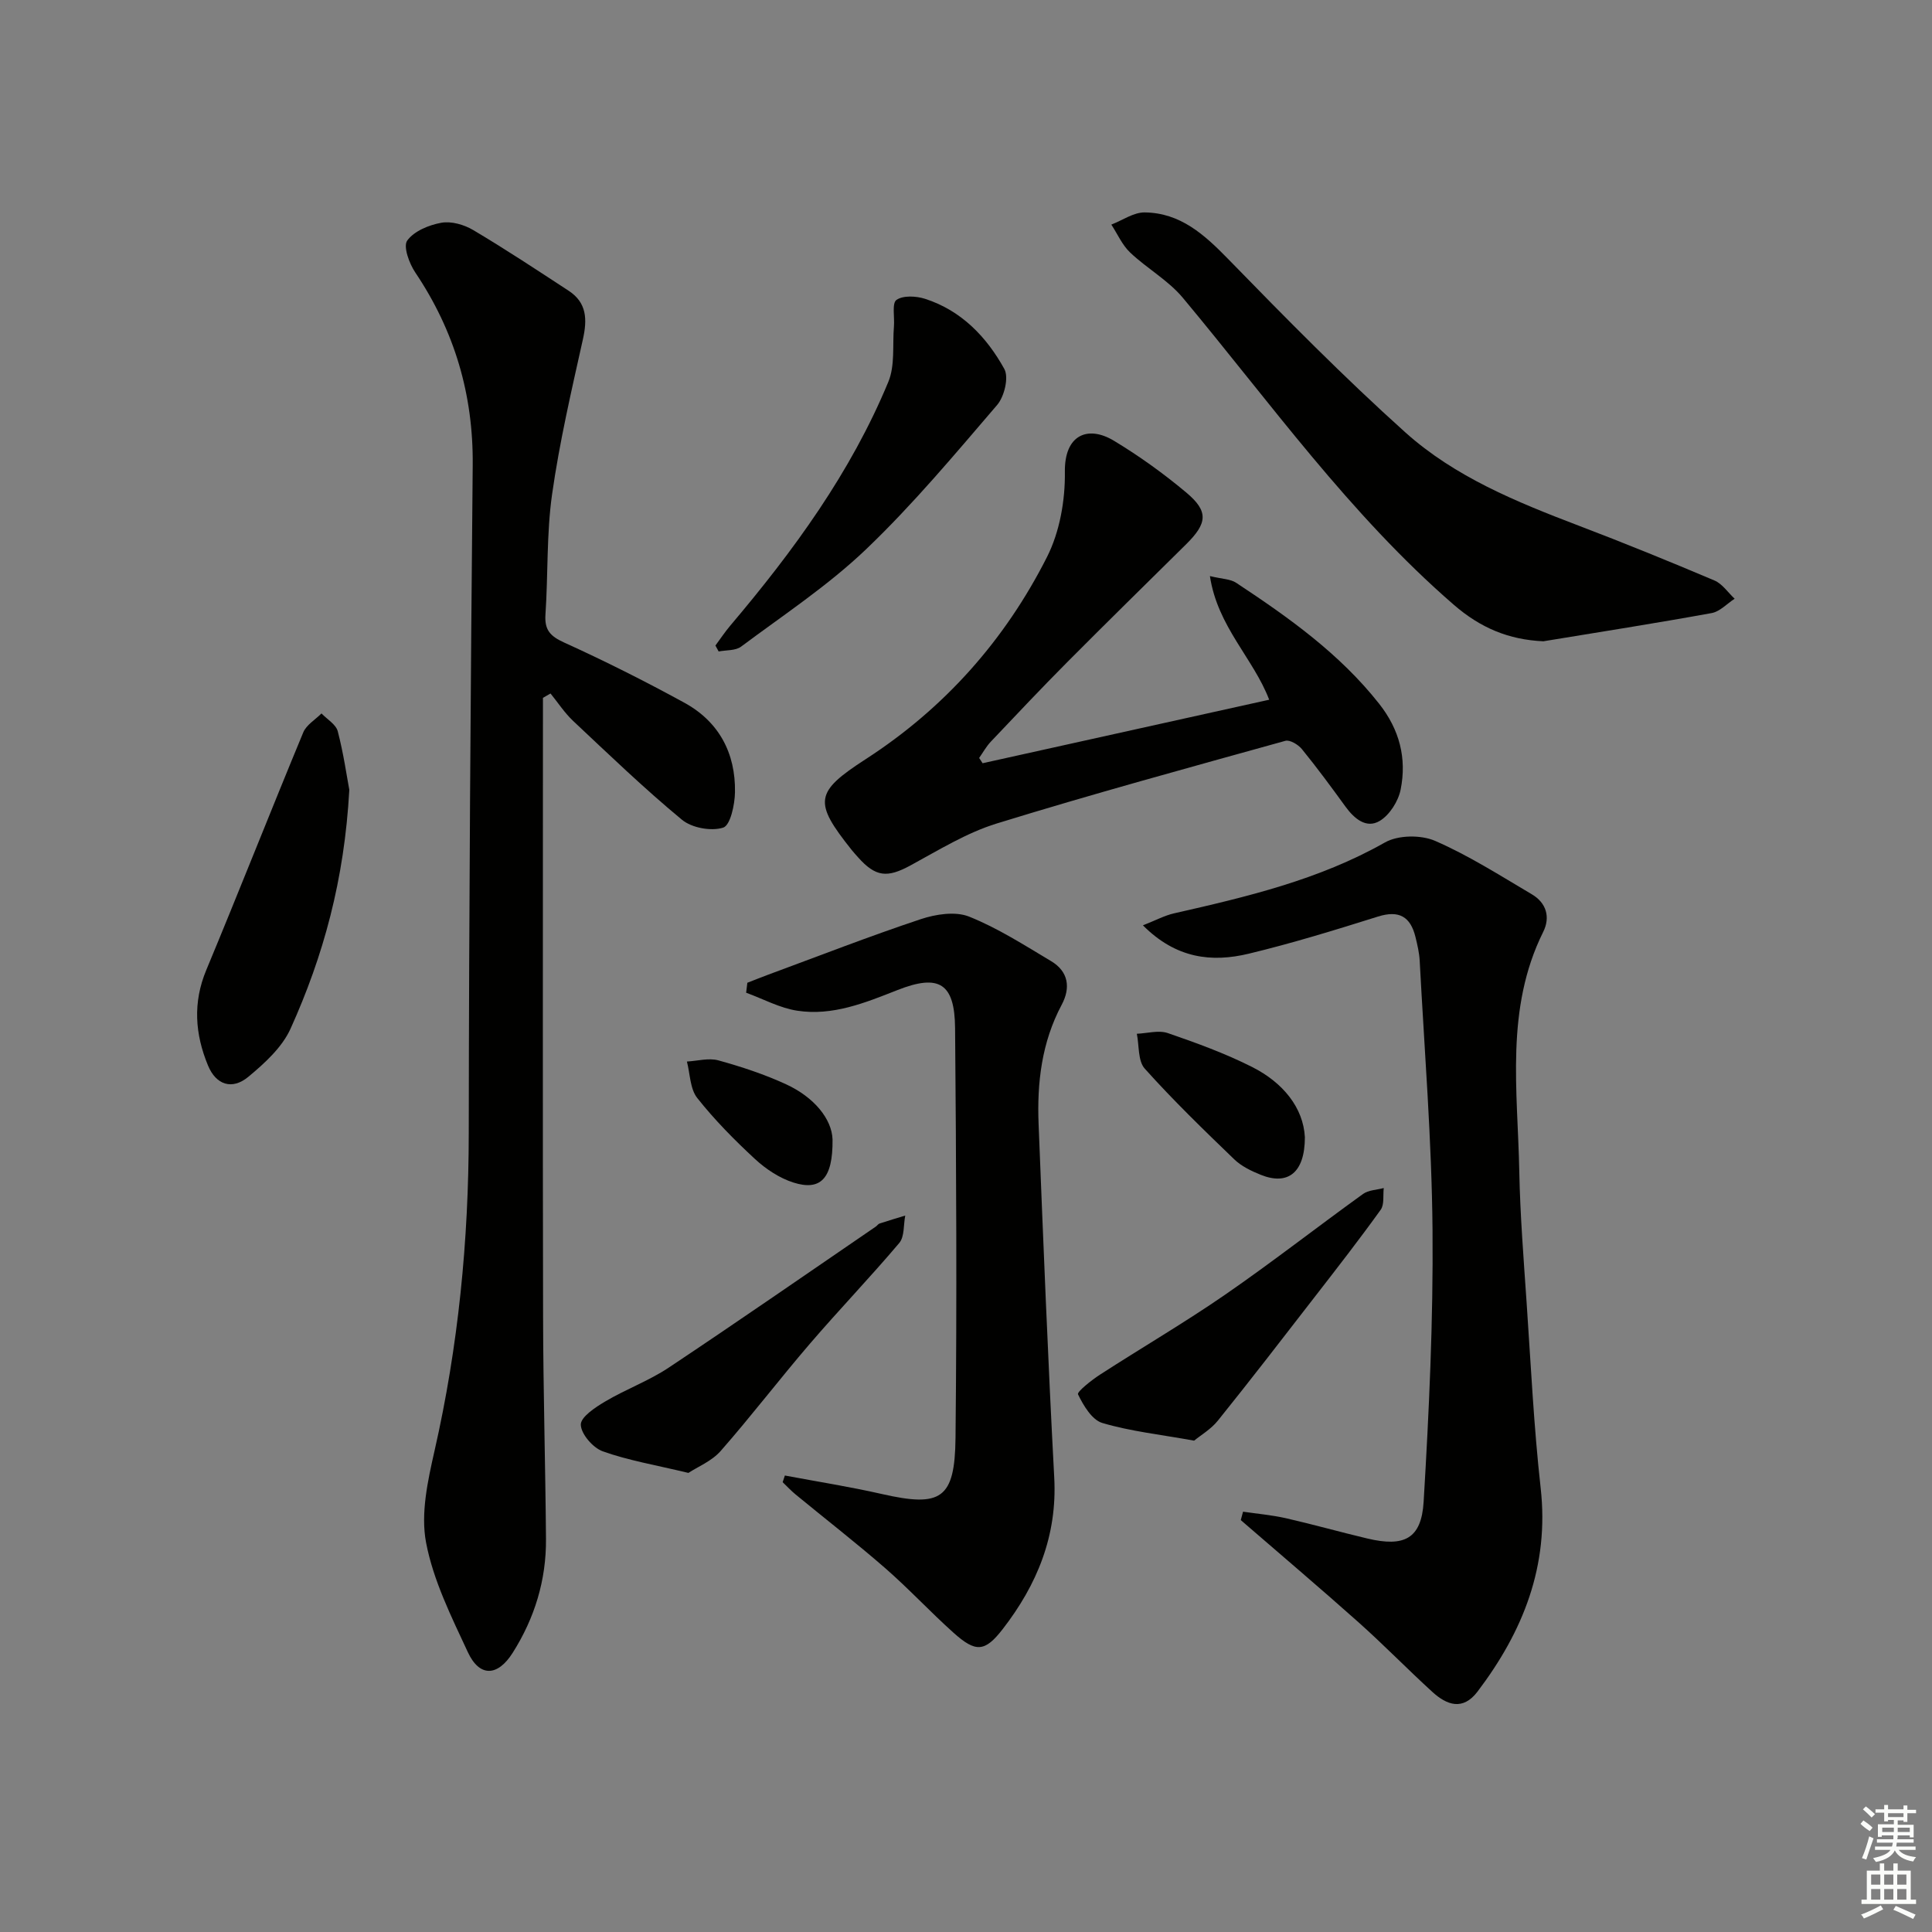
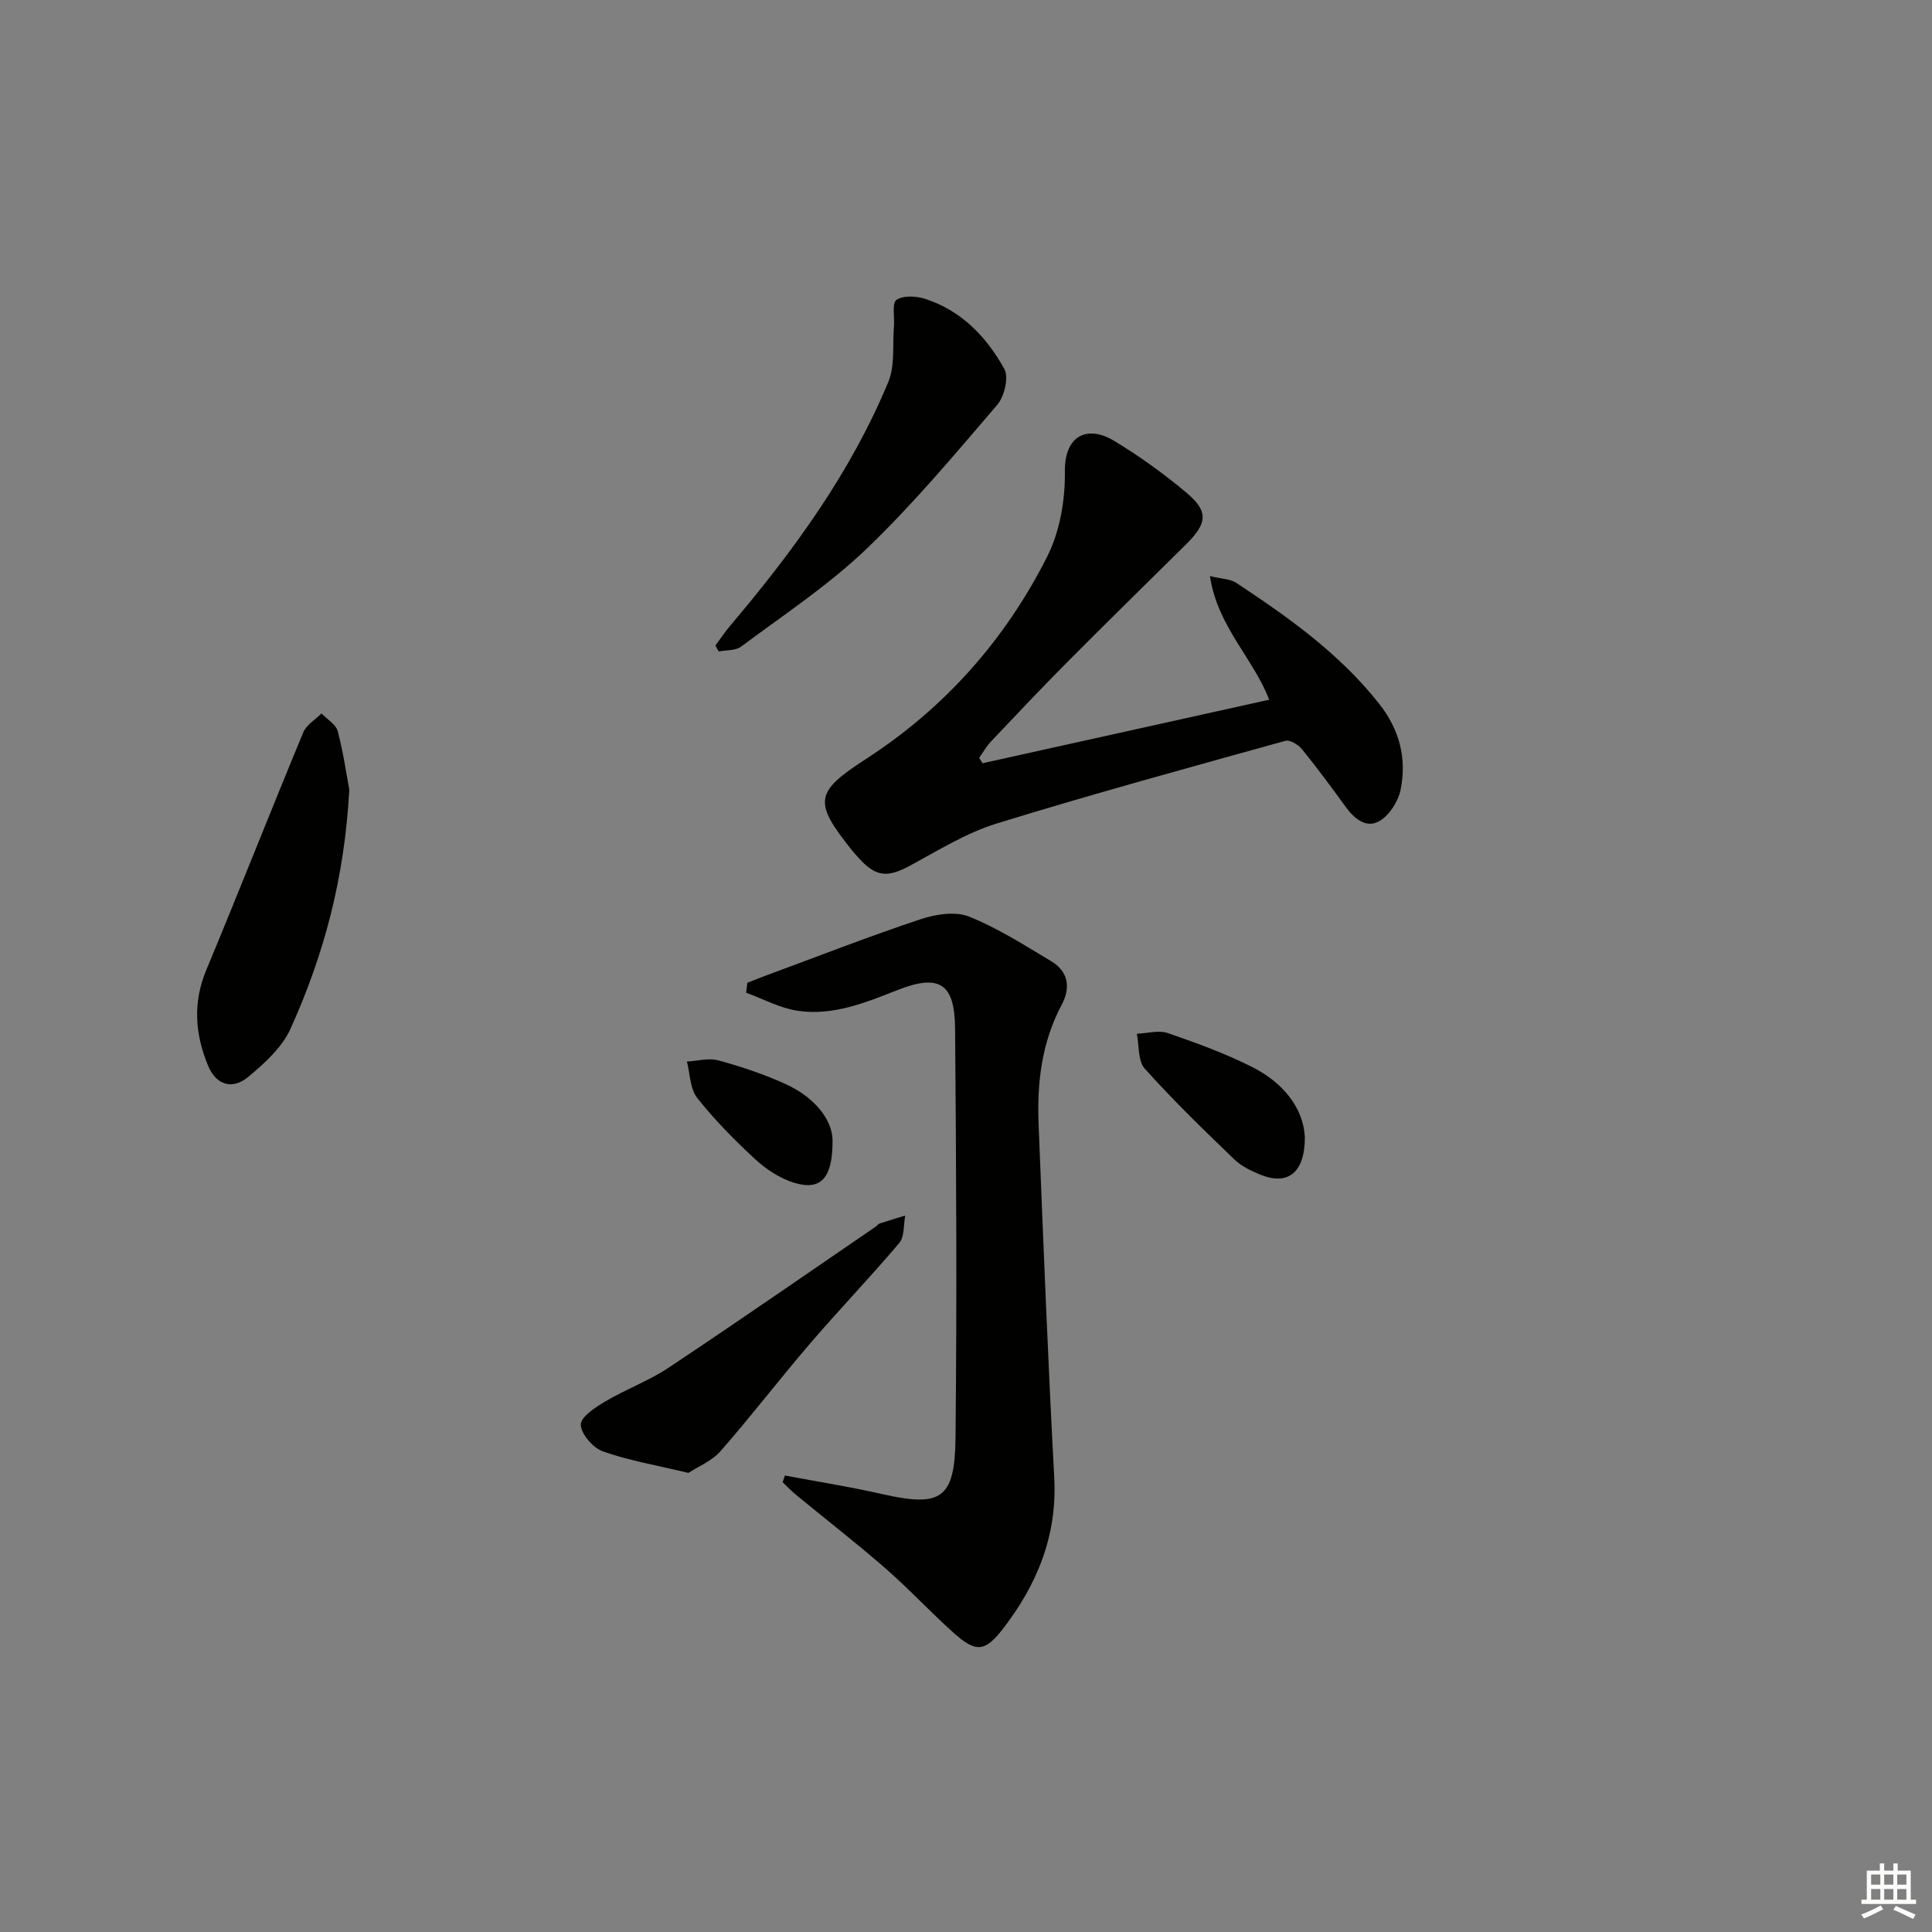
<svg xmlns="http://www.w3.org/2000/svg" enable-background="new 0 0 400 400" viewBox="0 0 400 400">
  <rect x="0" y="0" width="400" height="400" fill="#808080" stroke="none" />
  <g fill="#010100">
-     <path d="m112.41 144.48v5.29c0 40.97-.06 81.95.03 122.92.03 15.31.48 30.61.6 45.92.07 8.51-2.34 16.39-6.89 23.58-3.11 4.92-6.86 5.1-9.29-.13-3.42-7.35-7.16-14.86-8.65-22.7-1.14-6.01.35-12.78 1.75-18.96 4.93-21.66 7.07-43.54 7.09-65.74.05-46.11.39-92.22.82-138.33.14-14.63-3.76-27.82-11.9-39.93-1.25-1.86-2.53-5.38-1.66-6.59 1.41-1.96 4.49-3.23 7.06-3.69 2.07-.37 4.72.39 6.6 1.51 6.71 3.98 13.22 8.29 19.75 12.56 3.8 2.48 3.88 5.95 2.96 10.08-2.37 10.64-4.85 21.3-6.38 32.09-1.16 8.19-.81 16.59-1.37 24.88-.21 3.17.96 4.46 3.85 5.78 8.44 3.83 16.75 8.01 24.89 12.46 7.17 3.92 10.64 10.44 10.5 18.54-.04 2.58-.96 6.86-2.44 7.33-2.48.79-6.5.06-8.54-1.63-7.81-6.46-15.13-13.51-22.53-20.46-1.77-1.67-3.13-3.77-4.68-5.68-.52.29-1.04.6-1.57.9z" />
-     <path d="m257.36 312.98c2.95.43 5.93.69 8.83 1.34 5.66 1.29 11.25 2.87 16.9 4.21 7.64 1.82 11.2.07 11.66-7.63 1.12-18.73 2-37.51 1.84-56.26-.16-18.59-1.68-37.17-2.66-55.76-.09-1.64-.48-3.27-.87-4.88-1.03-4.2-3.38-5.61-7.75-4.24-8.85 2.78-17.74 5.52-26.76 7.69-7.68 1.85-15.06 1.02-21.92-5.87 2.68-1.05 4.48-2.03 6.4-2.47 15.06-3.42 30.03-6.94 43.71-14.69 2.73-1.55 7.47-1.6 10.4-.32 6.96 3.03 13.45 7.18 20.02 11.06 2.99 1.77 3.87 4.72 2.34 7.79-7.91 15.91-5.27 32.85-4.95 49.54.18 9.13.91 18.24 1.53 27.36.87 12.76 1.48 25.55 2.9 38.25 1.8 16.09-3.63 29.67-13.07 42.12-3.04 4.01-6.35 2.82-9.37.06-5.16-4.71-10.04-9.73-15.25-14.38-8.04-7.17-16.26-14.13-24.4-21.18.16-.56.32-1.15.47-1.74z" />
    <path d="m162.5 305.49c6.7 1.26 13.44 2.32 20.08 3.83 12.23 2.78 15.12 1.08 15.25-11.65.3-28.27.15-56.54-.09-84.8-.08-9.31-3.3-11.29-11.95-7.88-6.7 2.64-13.4 5.38-20.7 4.27-3.64-.55-7.08-2.44-10.61-3.73.08-.69.17-1.37.25-2.06 1.41-.55 2.81-1.11 4.23-1.64 10.54-3.89 21.02-7.98 31.68-11.53 3.1-1.03 7.15-1.66 9.99-.53 5.94 2.37 11.43 5.91 16.97 9.21 3.61 2.15 4.11 5.5 2.2 9.07-4.13 7.75-5.11 16.11-4.77 24.66.97 24.41 1.94 48.83 3.24 73.23.64 12.02-3.56 22.17-10.68 31.36-3.7 4.77-5.59 4.86-10.2.72-4.83-4.33-9.26-9.12-14.15-13.38-6.02-5.24-12.34-10.14-18.5-15.21-.96-.79-1.81-1.7-2.7-2.56.15-.45.31-.91.46-1.38z" />
    <path d="m203.43 158.02c19.72-4.37 39.44-8.74 59.34-13.15-3.26-8.55-10.69-15.11-12.27-25.6 2.49.61 4.24.59 5.45 1.4 10.85 7.17 21.41 14.66 29.59 25.04 4.23 5.36 5.74 11.3 4.45 17.75-.48 2.42-2.28 5.27-4.33 6.5-2.76 1.65-5.26-.44-7.08-2.94-2.93-4.04-5.89-8.06-9.04-11.93-.76-.93-2.49-1.97-3.42-1.71-19.97 5.55-39.97 11.01-59.77 17.12-6.25 1.93-12.03 5.52-17.85 8.68-4.79 2.6-7.2 2.43-10.88-1.72-.44-.5-.9-.99-1.31-1.51-7.9-9.92-7.66-11.93 2.92-18.77 16.33-10.56 28.84-24.66 37.54-41.86 2.64-5.22 3.78-11.74 3.7-17.64-.1-7.67 4.76-9.69 10.17-6.42 5.24 3.16 10.28 6.79 14.97 10.72 4.65 3.9 4.38 6.35-.06 10.73-8.17 8.08-16.38 16.12-24.48 24.27-5.4 5.43-10.65 11-15.92 16.56-.95 1-1.63 2.25-2.43 3.39.25.35.48.72.71 1.09z" />
-     <path d="m319.54 132.77c-7.2-.32-13.04-2.78-18.56-7.57-21.58-18.7-37.99-41.86-56.11-63.57-3.02-3.61-7.41-6.05-10.88-9.34-1.65-1.56-2.62-3.84-3.9-5.79 2.31-.89 4.62-2.55 6.91-2.52 7.35.08 12.32 4.56 17.26 9.63 11.94 12.26 23.98 24.49 36.71 35.92 10.24 9.19 23.02 14.4 35.82 19.28 9.46 3.6 18.84 7.42 28.16 11.37 1.64.69 2.8 2.49 4.19 3.78-1.58 1.02-3.05 2.66-4.76 2.97-11.59 2.11-23.22 3.93-34.84 5.84z" />
    <path d="m148.12 133.65c1.03-1.39 1.98-2.83 3.1-4.15 13.05-15.42 24.92-31.65 32.7-50.44 1.41-3.4.84-7.62 1.16-11.47.16-1.91-.45-4.82.53-5.5 1.38-.96 4.08-.81 5.92-.22 7.51 2.42 12.73 7.88 16.4 14.51.97 1.74.01 5.72-1.48 7.46-8.77 10.22-17.44 20.62-27.16 29.9-7.86 7.51-17.1 13.6-25.86 20.14-1.15.86-3.07.69-4.64 1-.22-.4-.44-.81-.67-1.23z" />
    <path d="m72.32 163.52c-1.02 18.67-5.38 34.44-12.17 49.47-1.75 3.86-5.35 7.14-8.72 9.94-3.38 2.81-6.71 1.69-8.37-2.34-2.68-6.48-3.17-13-.35-19.76 6.81-16.35 13.29-32.84 20.08-49.2.65-1.56 2.49-2.63 3.77-3.92 1.17 1.22 3 2.27 3.37 3.7 1.2 4.6 1.87 9.35 2.39 12.11z" />
    <path d="m142.53 304.95c-6.88-1.65-12.48-2.59-17.74-4.47-2.03-.73-4.5-3.59-4.54-5.52-.03-1.59 3.02-3.6 5.07-4.81 4.25-2.52 8.99-4.25 13.09-6.97 14.41-9.59 28.63-19.46 42.92-29.23.27-.19.48-.53.77-.63 1.76-.58 3.54-1.11 5.32-1.65-.38 1.92-.13 4.37-1.24 5.68-6.01 7.11-12.47 13.83-18.53 20.89-6.27 7.3-12.12 14.97-18.47 22.2-1.85 2.09-4.76 3.26-6.65 4.51z" />
-     <path d="m247.23 298.27c-7.03-1.27-13.18-1.93-19.01-3.66-2.15-.64-3.91-3.62-5.03-5.93-.25-.51 2.77-2.92 4.53-4.06 8.61-5.57 17.49-10.75 25.93-16.57 9.69-6.69 18.99-13.96 28.55-20.85 1.14-.82 2.85-.84 4.29-1.23-.18 1.52.15 3.42-.64 4.51-4.44 6.18-9.12 12.19-13.78 18.2-6.59 8.51-13.16 17.04-19.91 25.43-1.43 1.79-3.56 3.03-4.93 4.16z" />
    <path d="m270.16 235.44c0 7.44-3.58 10.01-9.09 7.81-1.97-.79-4.04-1.78-5.54-3.23-6.33-6.1-12.66-12.23-18.52-18.77-1.44-1.6-1.14-4.77-1.64-7.22 2.15-.09 4.51-.79 6.41-.14 5.94 2.04 11.89 4.21 17.48 7.03 6.39 3.23 10.58 8.43 10.9 14.52z" />
    <path d="m172.37 235.92c.09 8.27-2.6 10.66-8.11 8.91-2.88-.92-5.69-2.78-7.94-4.86-4.26-3.94-8.38-8.11-11.97-12.65-1.49-1.89-1.47-4.99-2.13-7.54 2.18-.12 4.52-.79 6.52-.24 4.78 1.32 9.54 2.89 14.03 4.96 5.79 2.67 9.46 7.18 9.6 11.42z" />
  </g>
-   <path d="m385.2 377.6.6-.7c.6.4 1.3.9 1.9 1.5l-.6.7c-.8-.5-1.4-1-1.9-1.5zm.3 7.1c.6-1.4 1.1-2.9 1.5-4.5.3.1.6.3.9.4-.5 1.4-1 2.9-1.5 4.4zm.2-10.1.6-.6c.7.5 1.3 1.1 1.9 1.6l-.7.7c-.6-.6-1.2-1.2-1.8-1.7zm8.4-.8h.8v.9h1.8v.7h-1.8v1.8h-.8v-.3h-1.2v.9h3.3v2.6h-.8v-.4h-2.5c0 .3 0 .6-.1.8h3.4v.7h-3.5c0 .3-.1.6-.1.8h4v.7h-3.5c.7.9 1.9 1.3 3.6 1.5-.2.2-.4.5-.6.9-1.9-.3-3.2-1.1-3.8-2.3-.5 1.1-1.8 2-3.9 2.4-.2-.3-.4-.5-.6-.8 1.9-.4 3.1-.9 3.6-1.7h-3.2v-.7h3.5c.1-.2.1-.5.2-.8h-3.3v-.7h3.4c0-.2 0-.5 0-.8h-2.4v.3h-.8v-2.6h3.3v-.9h-1.2v.3h-.8v-1.8h-1.8v-.7h1.8v-.9h.8v.9h3.2zm-4.4 5.5h2.4c0-.3 0-.6 0-.9h-2.4zm1.2-3.1h3.2v-.8h-3.2zm4.4 2.2h-2.4v.9h2.5v-.9z" fill="#fbfcfa" />
  <path d="m389.2 385.8h.9v1.5h1.9v-1.5h.9v1.5h2.7v6h1.1v.9h-11.3v-.9h1.1v-6h2.7zm.2 8.7.5.8c-1.2.6-2.5 1.3-4 1.9-.2-.3-.3-.6-.6-.8 1.6-.6 3-1.3 4.1-1.9zm-2-4.3h1.9v-2.1h-1.9zm0 3.1h1.9v-2.2h-1.9zm2.7-3.1h1.9v-2.1h-1.9zm0 3.1h1.9v-2.2h-1.9zm2.4 1.3c1.4.6 2.7 1.2 4.1 1.8l-.5.9c-1.5-.7-2.8-1.4-4.1-1.9zm2.2-6.5h-1.9v2.1h1.9zm-1.9 5.2h1.9v-2.2h-1.9z" fill="#fbfcfa" />
</svg>